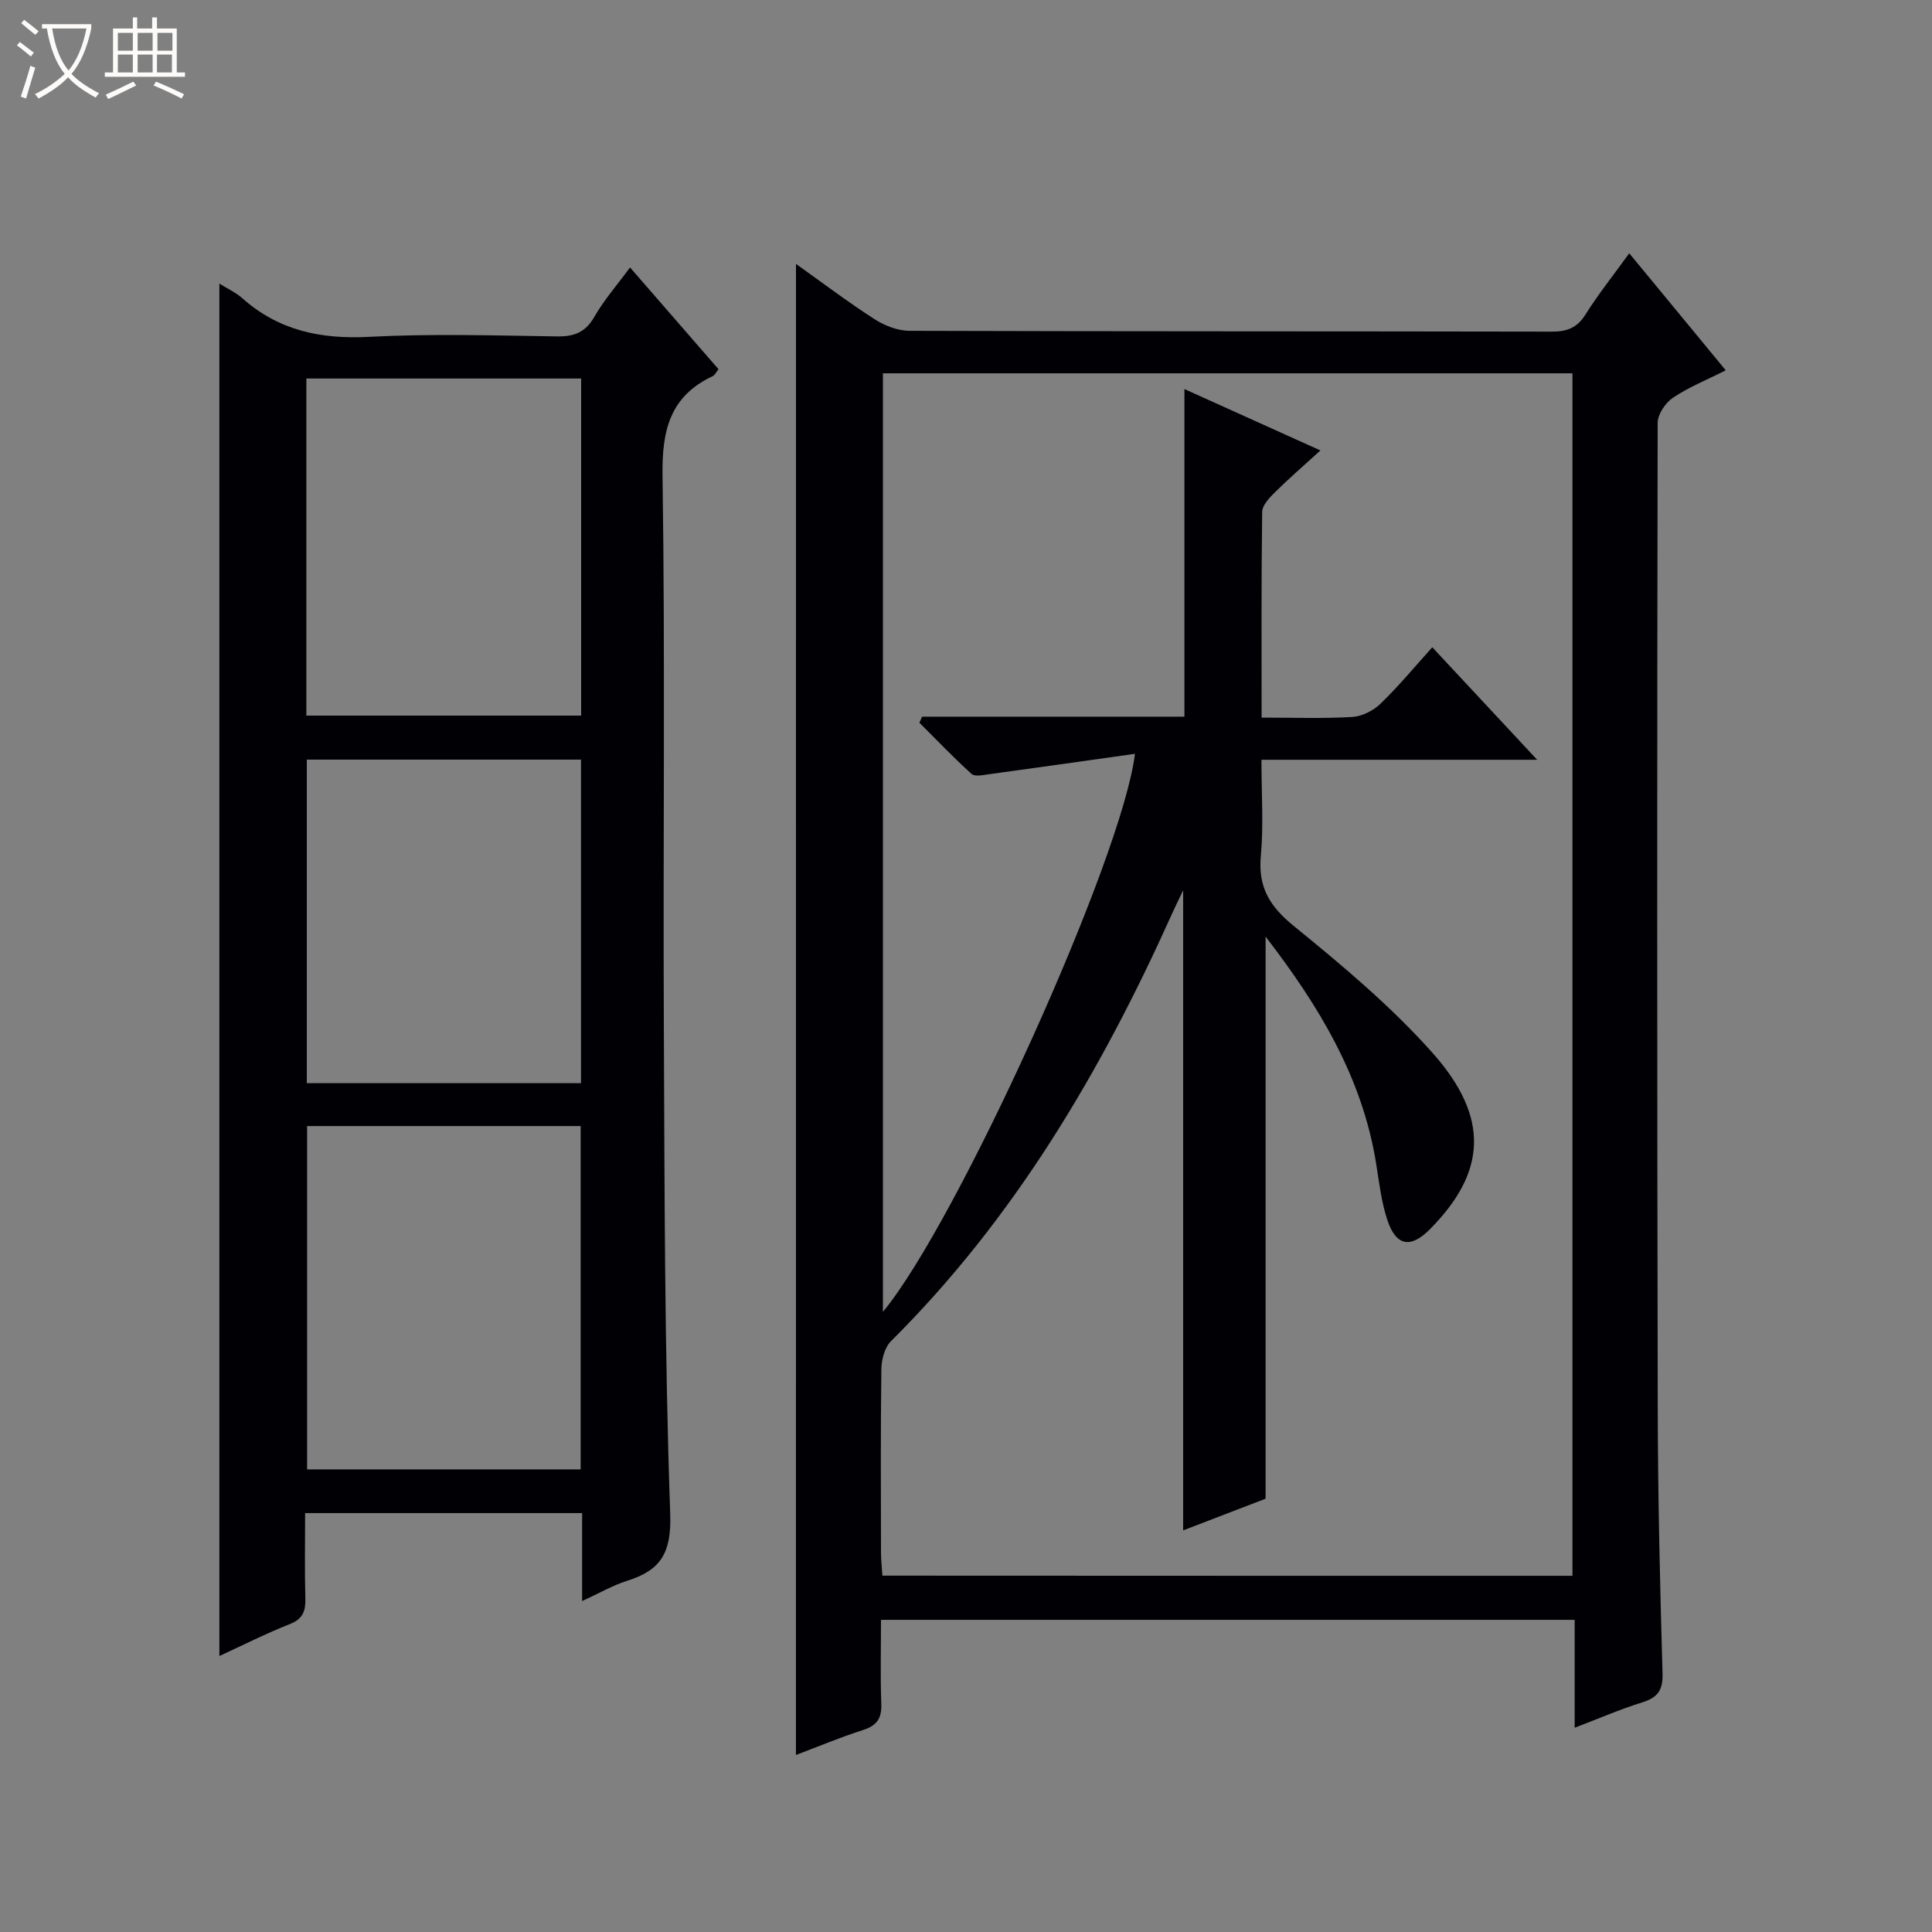
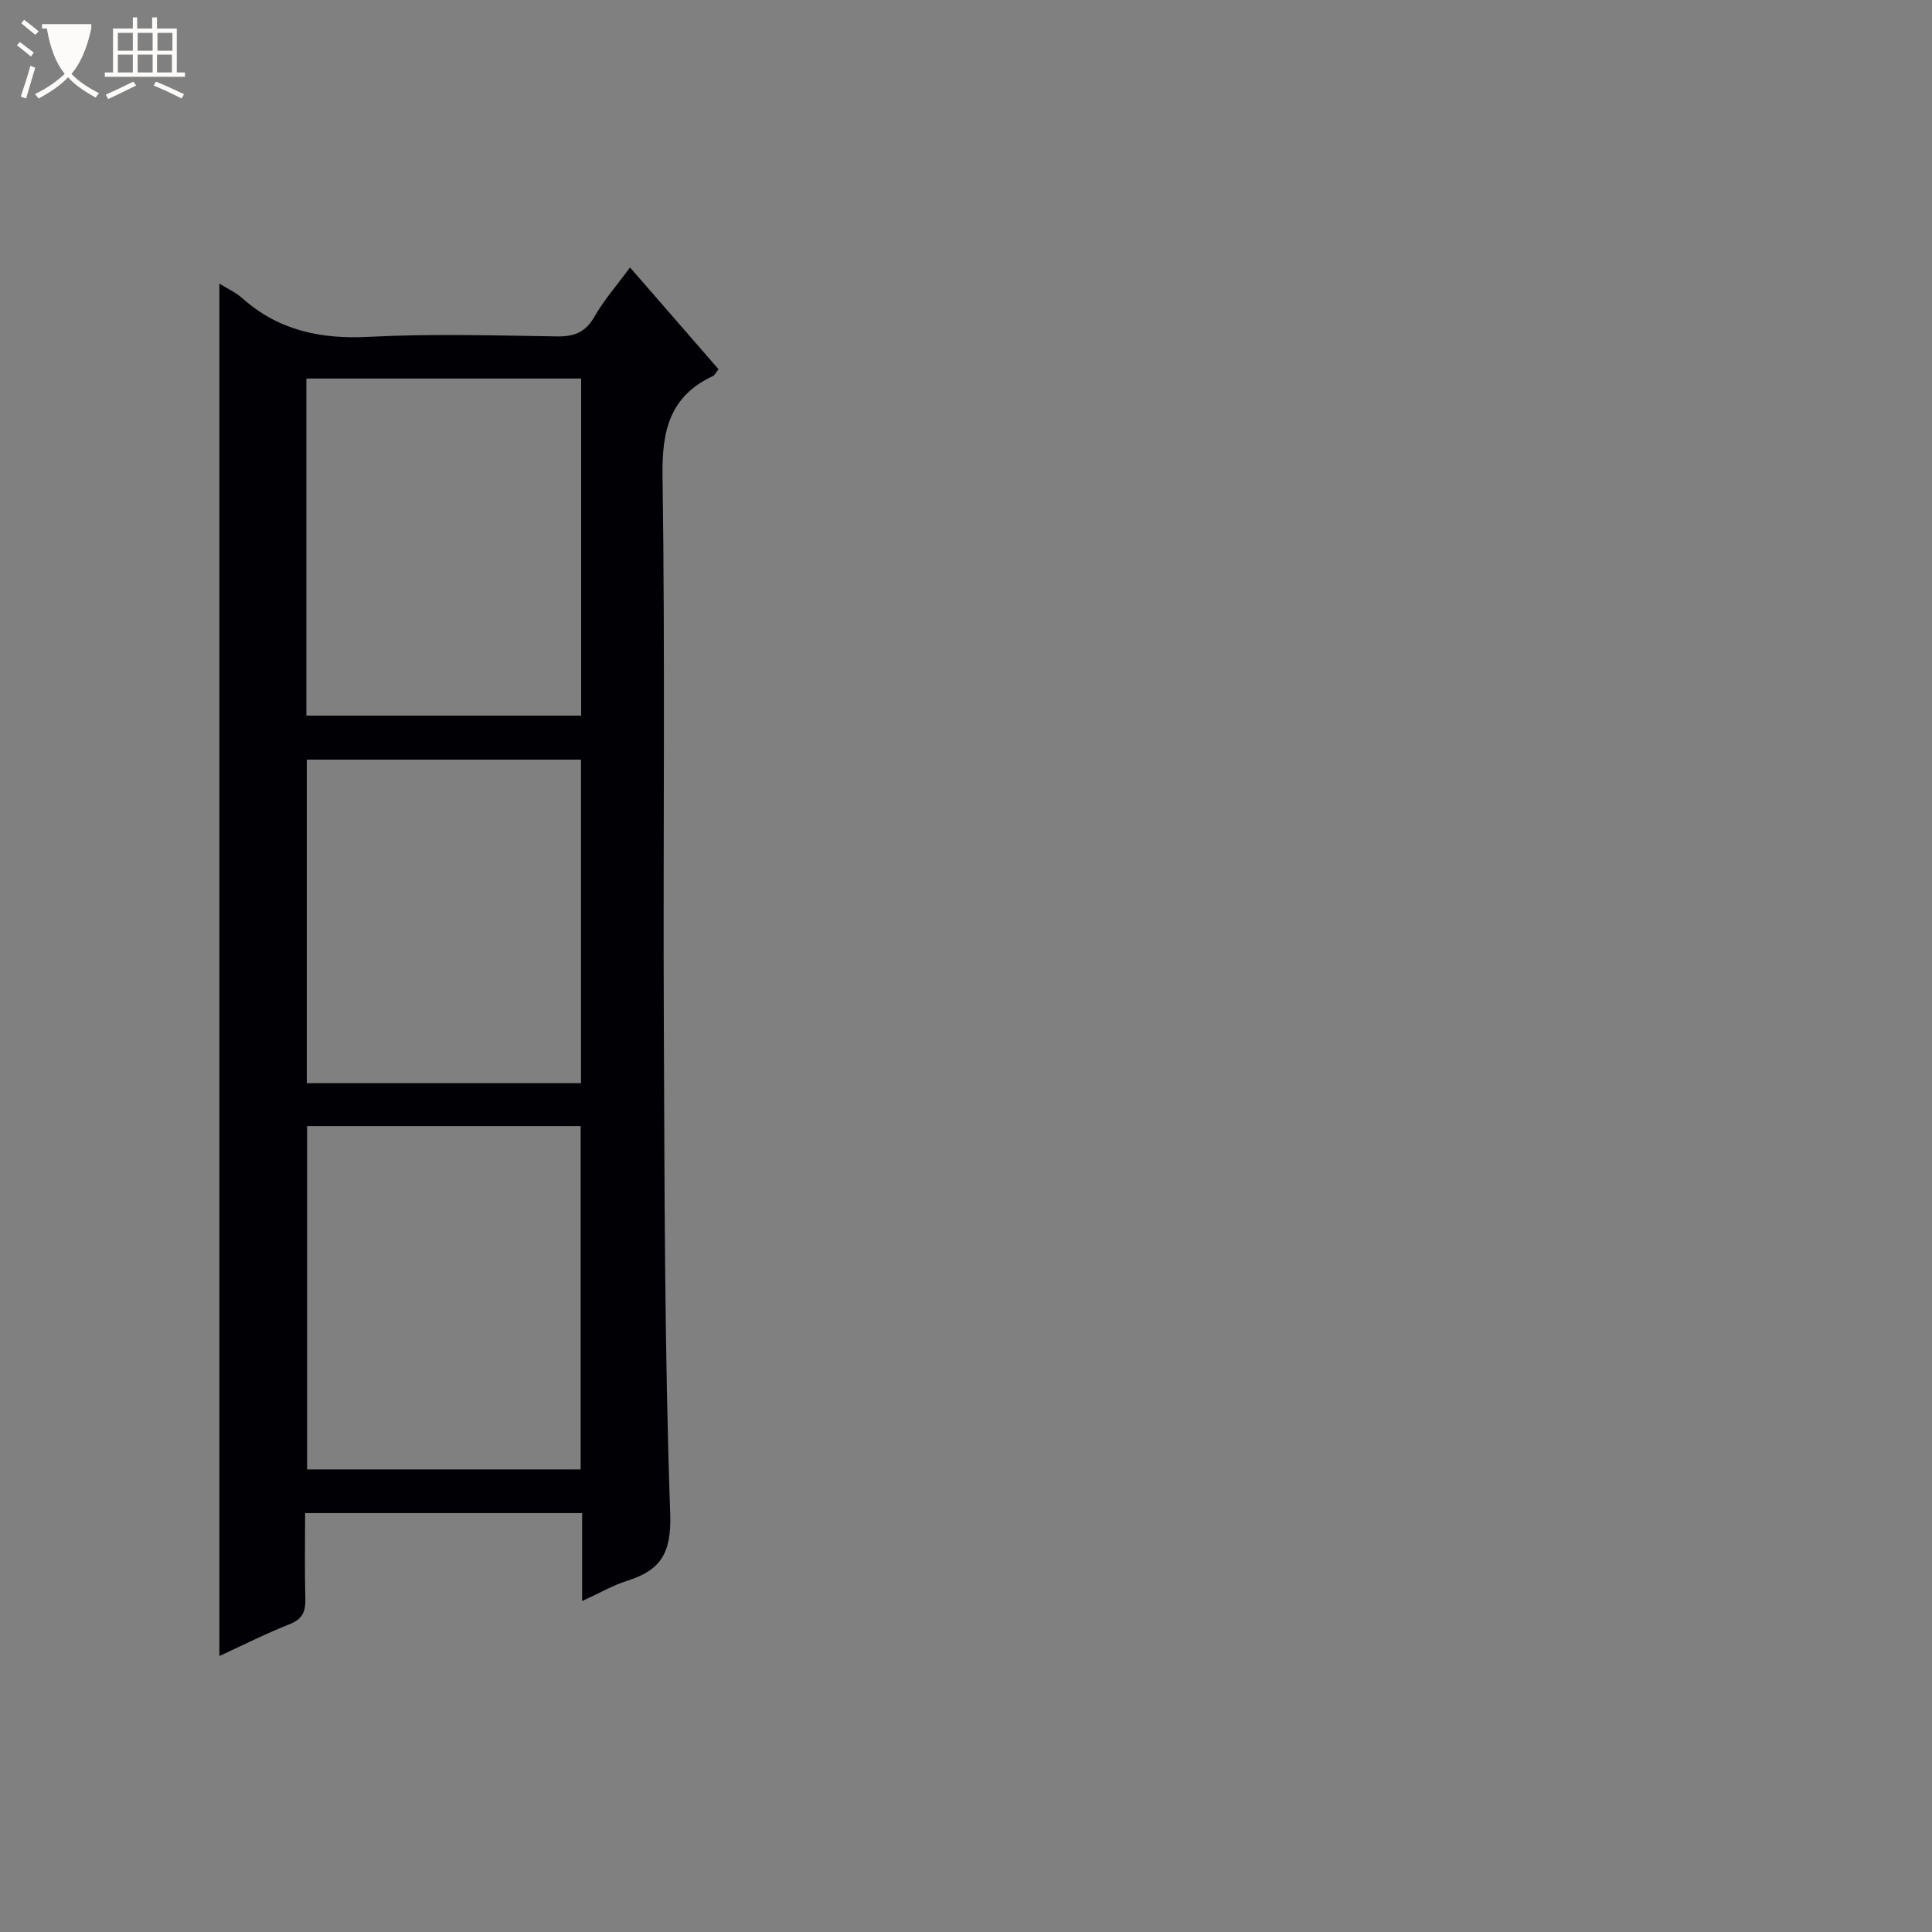
<svg xmlns="http://www.w3.org/2000/svg" enable-background="new 0 0 400 400" viewBox="0 0 400 400">
  <rect x="0" y="0" width="400" height="400" fill="#808080" stroke="none" />
-   <path d="m6.4 11.7c-1-.8-1.9-1.6-2.9-2.3l.6-.7c.9.7 1.9 1.4 2.9 2.2zm-2.1 8.3c.7-2.1 1.4-4.2 2-6.4.2.1.6.3 1 .4-.7 2.3-1.3 4.4-1.9 6.4zm3-12.8c-1.1-.9-2.1-1.7-2.9-2.4l.6-.7c1 .8 2 1.5 3 2.4zm1.4-1.3v-.9h10.2v.9c-.9 4.2-2.3 7.3-4.1 9.4 1.3 1.4 3.2 2.7 5.7 4-.2.2-.4.5-.7.9-2.5-1.4-4.4-2.7-5.7-4.2-1.4 1.5-3.5 3-6.1 4.4 0 0 0 0-.1-.1-.3-.4-.5-.7-.7-.8 2.7-1.3 4.7-2.8 6.2-4.2-1.8-2.2-3-5.3-3.7-9.4zm9.2 0h-7.1c.6 3.8 1.7 6.7 3.4 8.7 1.7-2.1 2.9-4.8 3.7-8.7z" fill="#fcfbfa" />
+   <path d="m6.4 11.7c-1-.8-1.9-1.6-2.9-2.3l.6-.7c.9.7 1.9 1.4 2.9 2.2zm-2.1 8.3c.7-2.1 1.4-4.2 2-6.4.2.1.6.3 1 .4-.7 2.3-1.3 4.4-1.9 6.4zm3-12.8c-1.1-.9-2.1-1.7-2.9-2.4l.6-.7c1 .8 2 1.5 3 2.4zm1.4-1.3v-.9h10.2v.9c-.9 4.2-2.3 7.3-4.1 9.4 1.3 1.4 3.2 2.7 5.7 4-.2.2-.4.5-.7.9-2.5-1.4-4.4-2.7-5.7-4.2-1.4 1.5-3.5 3-6.1 4.4 0 0 0 0-.1-.1-.3-.4-.5-.7-.7-.8 2.7-1.3 4.7-2.8 6.2-4.2-1.8-2.2-3-5.3-3.7-9.4zm9.2 0h-7.1z" fill="#fcfbfa" />
  <path d="m31.6 3.6h.9v2.3h4.1v9.1h1.7v.9h-16.6v-.9h1.7v-9.1h4.1v-2.3h.9v2.3h3.1v-2.3zm-4 13.3.6.8c-1.9.9-3.8 1.9-5.8 2.8-.2-.3-.3-.6-.5-.9 2-.9 3.9-1.8 5.7-2.7zm-3.2-10.1v3.7h3.1v-3.7zm0 4.5v3.7h3.1v-3.7zm4.1-4.5v3.7h3.1v-3.7zm0 4.5v3.7h3.1v-3.7zm9.1 9.1c-2.1-1.1-4.1-2-5.8-2.7l.5-.8c2.2.9 4.1 1.8 5.8 2.6zm-1.9-13.6h-3.1v3.7h3.1zm-3.2 4.5v3.7h3.1v-3.7z" fill="#fcfbfa" />
  <g fill="#010105">
-     <path d="m164.8 54.64c5.42 3.86 10.69 7.85 16.23 11.42 2.09 1.35 4.81 2.42 7.25 2.43 44.33.14 88.66.08 132.98.17 3.15.01 5.25-.76 7-3.55 2.64-4.2 5.76-8.11 9.06-12.67 6.78 8.22 13.26 16.09 19.98 24.23-3.92 1.98-7.67 3.48-10.95 5.69-1.56 1.05-3.15 3.43-3.15 5.21-.12 68.16-.12 136.32.02 204.47.04 18.14.47 36.29.99 54.43.1 3.52-1.03 5-4.23 6-4.55 1.42-8.95 3.33-13.96 5.24 0-7.76 0-14.86 0-22.34-47.92 0-95.46 0-143.62 0 0 5.82-.15 11.61.06 17.4.11 2.96-.87 4.48-3.74 5.4-4.72 1.51-9.32 3.44-13.93 5.18.01-102.87.01-205.49.01-308.71zm160.76 271.61c0-83.22 0-166.11 0-248.96-47.8 0-95.22 0-142.76 0v194.31c15.32-18.44 49.56-93.86 52.18-115.53-10.28 1.45-20.22 2.86-30.17 4.22-1.23.17-2.97.56-3.66-.06-3.74-3.38-7.23-7.04-10.8-10.6.19-.42.38-.83.57-1.25h54.3c0-22.86 0-45.03 0-67.83 9.29 4.19 18.12 8.18 28.16 12.71-3.67 3.35-6.68 5.94-9.49 8.73-1.12 1.11-2.55 2.64-2.57 3.99-.19 13.96-.12 27.93-.12 42.59 6.53 0 12.66.23 18.75-.13 2.03-.12 4.38-1.3 5.87-2.74 3.77-3.65 7.13-7.71 10.72-11.69 7.05 7.56 13.88 14.89 21.71 23.29-20.02 0-38.42 0-57.08 0 0 7 .46 13.53-.13 19.96-.59 6.51 1.89 10.45 6.9 14.52 10.04 8.16 20.09 16.59 28.66 26.22 11.93 13.42 11.12 24.74-.57 36.52-3.95 3.98-6.97 3.51-8.77-1.86-1.25-3.73-1.71-7.75-2.33-11.66-2.85-17.9-11.85-32.73-22.9-47.08v116.37c-5.28 2.03-11.4 4.38-17.07 6.56 0-44.08 0-87.95 0-132.54-.99 2.09-1.71 3.55-2.38 5.04-14.64 32.54-32.55 62.92-58.1 88.31-1.31 1.3-1.97 3.8-2 5.76-.17 12.66-.1 25.33-.08 38 0 1.59.19 3.19.29 4.8 48 .03 95.42.03 142.87.03z" />
    <path d="m120.52 331.48c0-6.61 0-12.37 0-18.21-19.32 0-38.08 0-57.35 0 0 6.06-.11 11.85.05 17.64.07 2.61-.48 4.26-3.19 5.33-4.91 1.94-9.65 4.34-14.61 6.62 0-94.66 0-188.99 0-284.14 1.64 1.03 3.38 1.81 4.73 3.01 7.54 6.71 16.26 8.53 26.23 8.01 12.96-.68 25.99-.28 38.99-.09 3.54.05 5.86-.86 7.7-4.08 1.96-3.43 4.62-6.46 7.37-10.2 6.27 7.21 12.3 14.14 18.32 21.07-.54.68-.77 1.23-1.17 1.42-8.89 4.17-10.56 11.22-10.42 20.63.56 37.82.1 75.66.27 113.49.15 33.81.14 67.64 1.32 101.42.28 8.14-1.95 11.71-8.96 13.9-2.94.93-5.68 2.54-9.28 4.18zm-56.94-98.34v71.08h56.64c0-23.89 0-47.41 0-71.08-19 0-37.62 0-56.64 0zm-.15-84.98h56.89c0-23.5 0-46.57 0-69.79-19.11 0-37.95 0-56.89 0zm56.86 9.11c-19.11 0-37.85 0-56.77 0v66.99h56.77c0-22.4 0-44.45 0-66.99z" />
  </g>
</svg>